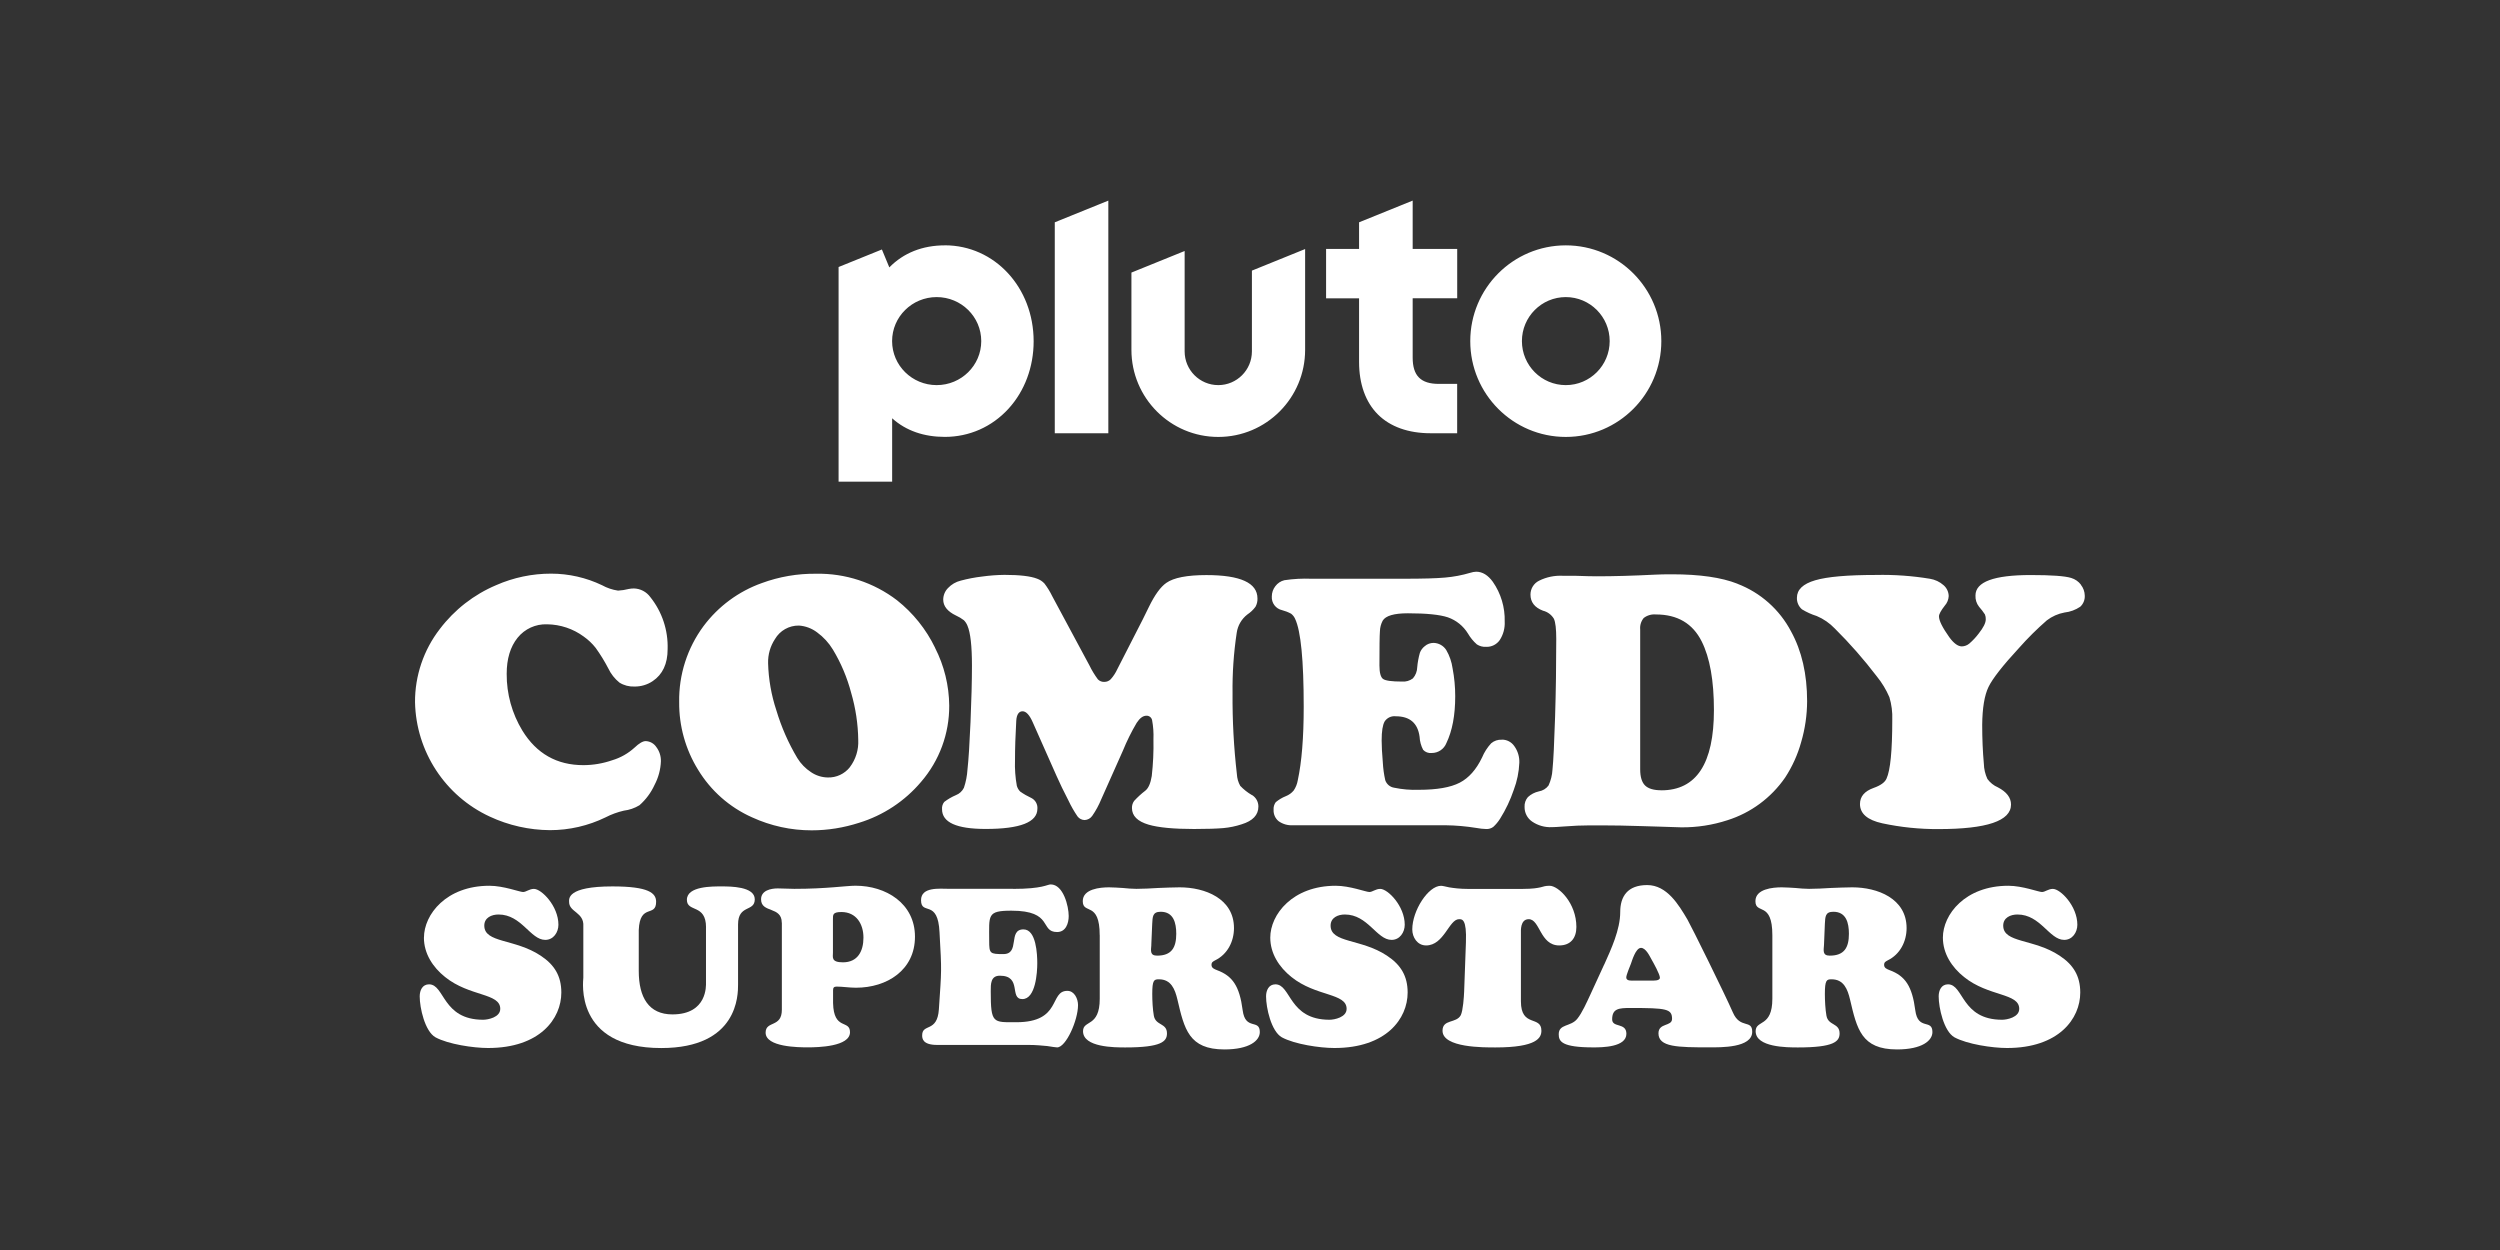
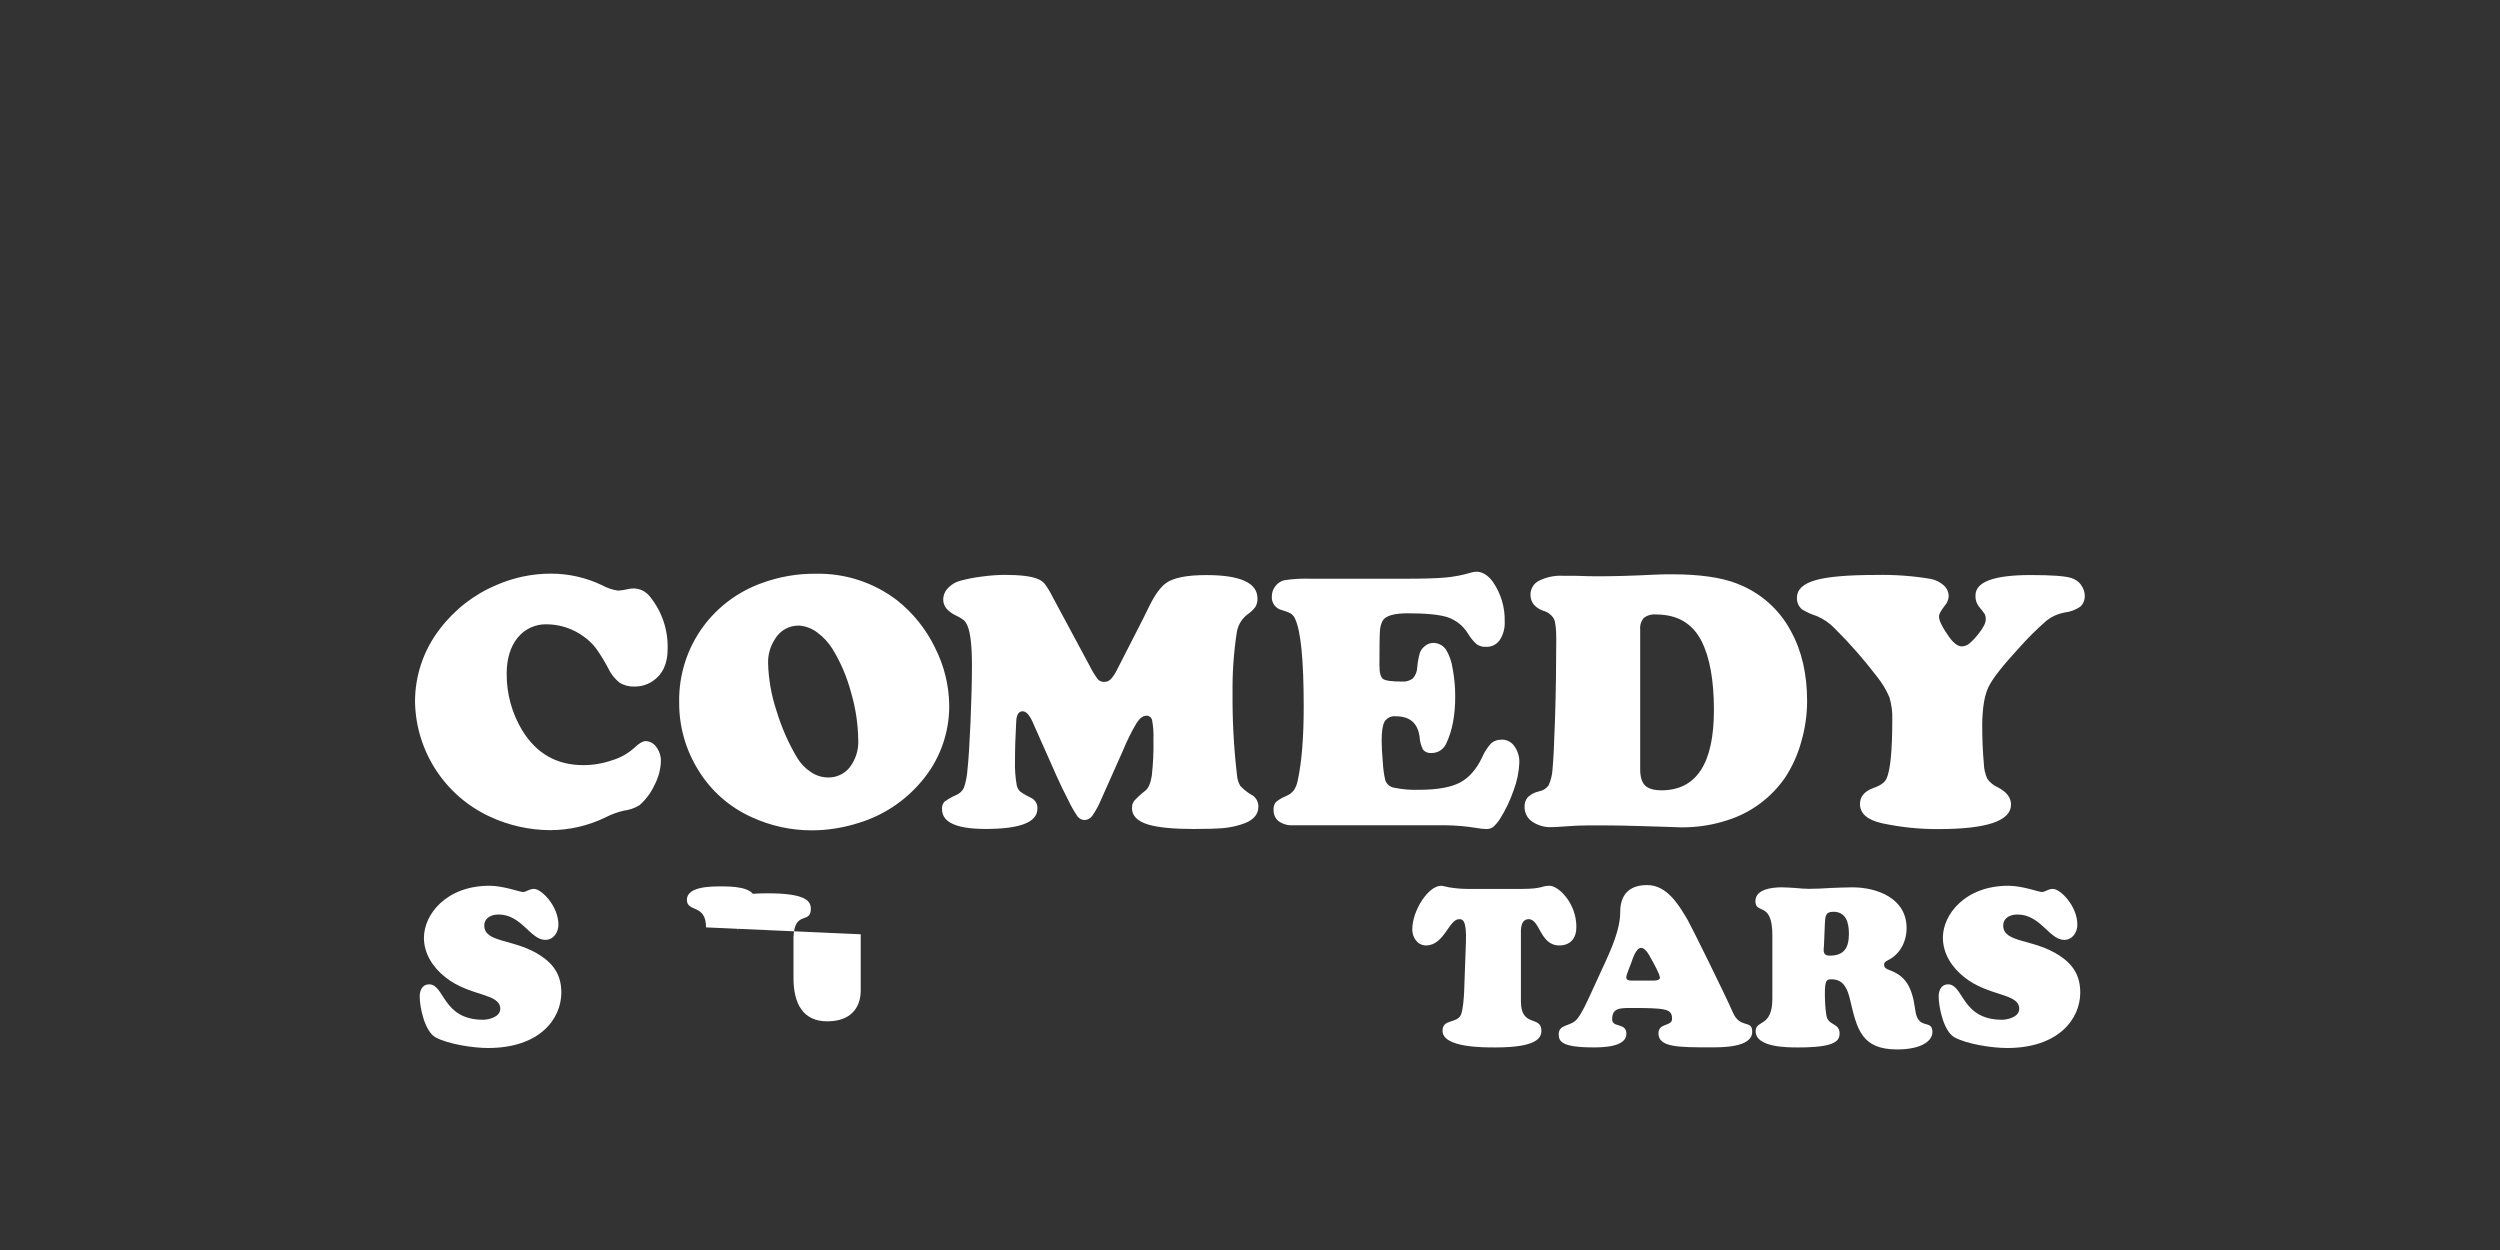
<svg xmlns="http://www.w3.org/2000/svg" id="COLOUR" viewBox="0 0 576 288">
  <rect x="0" y="0" width="576" height="288" fill="#333333" stroke="none" />
  <defs>
    <style>
      .cls-1 {
        fill: #fff;
      }
    </style>
  </defs>
  <path class="cls-1" d="M126.07,143.84c3.04.04,5.99,1.03,8.43,2.83,1.03.73,1.96,1.61,2.74,2.6,1.08,1.5,2.05,3.08,2.91,4.73.6,1.27,1.48,2.39,2.57,3.27,1.03.65,2.24.96,3.45.91,1.49.02,2.96-.41,4.2-1.24,2.3-1.54,3.45-4,3.45-7.37.14-4.35-1.27-8.6-3.98-11.99-.88-1.22-2.28-1.96-3.78-2-.41,0-.81.04-1.21.12-.8.21-1.62.33-2.45.38-1.3-.19-2.55-.61-3.7-1.25-3.66-1.75-7.66-2.66-11.72-2.66-4.35-.01-8.66.89-12.64,2.64-5.15,2.17-9.63,5.66-13.01,10.12-3.73,4.82-5.74,10.76-5.71,16.86.24,11.37,6.93,21.6,17.23,26.36,4.35,2.03,9.08,3.09,13.88,3.12,4.43,0,8.81-1.01,12.79-2.95,1.33-.69,2.74-1.2,4.2-1.54,1.28-.16,2.51-.58,3.61-1.25,1.48-1.3,2.67-2.91,3.49-4.71.88-1.67,1.38-3.52,1.45-5.41.03-1.18-.33-2.33-1.04-3.27-.55-.84-1.46-1.35-2.46-1.39-.66,0-1.52.5-2.57,1.5-1.47,1.34-3.23,2.34-5.14,2.91-2.14.74-4.39,1.13-6.66,1.13-6.1,0-10.78-2.65-14.04-7.95-2.4-3.94-3.65-8.48-3.62-13.09,0-3.46.84-6.23,2.51-8.31,1.65-2.05,4.17-3.2,6.79-3.1ZM215.44,149.24c-2.06-4.26-5.06-8-8.77-10.94-5.35-4.09-11.92-6.24-18.65-6.11-4.27-.05-8.51.68-12.52,2.16-5.35,1.91-10.01,5.36-13.41,9.91-3.74,5.05-5.71,11.2-5.61,17.49-.05,5.51,1.46,10.93,4.36,15.61,2.93,4.83,7.26,8.65,12.42,10.95,4.32,1.98,9.01,3.01,13.76,3,3.71,0,7.39-.6,10.92-1.74,5.56-1.71,10.52-4.98,14.28-9.43,4.21-4.88,6.52-11.12,6.48-17.57-.04-4.64-1.16-9.2-3.27-13.32ZM195.81,176.76c-1.23,1.55-3.12,2.43-5.09,2.37-1.37-.02-2.7-.44-3.84-1.21-1.29-.84-2.38-1.96-3.18-3.27-2.05-3.44-3.67-7.13-4.82-10.97-1.17-3.52-1.81-7.19-1.91-10.89-.05-1.97.5-3.9,1.58-5.54,1.14-1.96,3.25-3.15,5.52-3.12,1.52.1,2.97.65,4.18,1.56,1.47,1.07,2.72,2.43,3.66,3.99,1.87,3.1,3.28,6.46,4.2,9.96,1.03,3.53,1.58,7.18,1.63,10.86.11,2.25-.58,4.46-1.93,6.25ZM288.43,183.18c-.99-.57-1.89-1.29-2.68-2.12-.46-.82-.72-1.73-.77-2.67-.71-6.18-1.05-12.39-1-18.61-.06-4.68.26-9.36.96-13.99.24-1.67,1.12-3.18,2.45-4.21.72-.48,1.35-1.07,1.87-1.77.33-.59.49-1.26.46-1.93,0-3.58-3.92-5.38-11.76-5.38-4.46,0-7.53.6-9.23,1.79-1.33.92-2.67,2.77-4.02,5.54-.23.42-.69,1.4-1.41,2.87l-5.86,11.46c-.39.85-.9,1.64-1.52,2.33-.38.4-.92.62-1.47.62-.56.03-1.1-.18-1.49-.58-.75-1.01-1.4-2.08-1.95-3.21l-8.57-15.95c-.5-1.03-1.1-2.01-1.79-2.92-.47-.51-1.05-.89-1.7-1.12-1.47-.58-3.98-.88-7.52-.88-1.73.02-3.46.15-5.18.39-1.65.19-3.29.51-4.9.94-1.12.27-2.14.87-2.93,1.71-.7.71-1.09,1.66-1.1,2.66,0,1.5.98,2.73,2.95,3.67.64.29,1.25.65,1.81,1.08.36.36.63.78.82,1.25.69,1.6,1.04,4.67,1.04,9.2,0,3.6-.12,7.94-.33,13.01-.22,5.07-.45,8.72-.7,10.93-.09,1.43-.36,2.85-.82,4.21-.38.78-1.04,1.39-1.85,1.7-.96.41-1.85.93-2.68,1.56-.38.47-.57,1.08-.51,1.69,0,3.03,3.34,4.54,10.05,4.54,7.95,0,11.92-1.55,11.92-4.66.08-1.02-.46-1.99-1.37-2.46-.91-.42-1.78-.92-2.6-1.5-.37-.37-.63-.83-.77-1.33-.35-1.94-.49-3.91-.42-5.88,0-2.77.1-5.8.29-9.08.08-1.47.62-2.2,1.45-2.2s1.62.86,2.37,2.58l5.49,12.37c.72,1.64,1.63,3.51,2.72,5.62.6,1.28,1.3,2.5,2.1,3.67.39.51.99.81,1.63.82.7-.03,1.35-.39,1.75-.97.83-1.19,1.52-2.47,2.07-3.81l4.99-11.2c.9-2.21,1.96-4.36,3.18-6.42.72-1.1,1.46-1.64,2.24-1.64.63-.03,1.19.41,1.31,1.04.27,1.44.37,2.91.31,4.37.06,2.84-.07,5.68-.39,8.49-.27,1.67-.76,2.79-1.48,3.37-.93.71-1.79,1.5-2.58,2.36-.34.47-.52,1.05-.5,1.64,0,1.8,1.28,3.08,3.83,3.83,2.29.67,5.78,1,10.47,1,3.04,0,5.3-.08,6.77-.21,1.43-.13,2.83-.42,4.2-.87,2.57-.79,3.86-2.15,3.86-4.09.01-1.09-.56-2.11-1.49-2.67ZM346.02,170.43c-.89-.05-1.77.24-2.45.82-.89.96-1.6,2.07-2.1,3.27-1.33,2.78-3.05,4.72-5.15,5.81-2.11,1.09-5.24,1.64-9.39,1.64-1.92.07-3.84-.09-5.71-.48-.95-.14-1.75-.81-2.06-1.73-.3-1.35-.49-2.71-.56-4.09-.18-2.07-.27-3.76-.27-5.06,0-2.14.23-3.58.69-4.39.56-.85,1.55-1.31,2.56-1.19,3.24,0,5.07,1.57,5.49,4.71.05,1.05.33,2.09.82,3.02.5.54,1.22.81,1.95.73,1.5.02,2.86-.89,3.41-2.29,1.36-2.83,2.03-6.42,2.03-10.79,0-2.15-.2-4.29-.6-6.39-.21-1.5-.7-2.95-1.47-4.26-.64-1-1.73-1.61-2.91-1.64-.75,0-1.47.26-2.03.75-.52.4-.92.94-1.14,1.56-.3,1.07-.5,2.17-.6,3.27-.02.96-.37,1.88-1,2.6-.72.55-1.63.81-2.53.73-2.35,0-3.82-.2-4.36-.61-.54-.4-.82-1.46-.82-3.1,0-4.21.03-6.84.11-7.86.02-.86.24-1.7.64-2.46.69-1.14,2.63-1.7,5.81-1.7,4.26,0,7.33.31,9.2.93,1.93.67,3.56,1.99,4.63,3.73.55.94,1.24,1.79,2.06,2.51.64.41,1.38.61,2.14.56,1.24.05,2.42-.54,3.13-1.56.82-1.26,1.22-2.76,1.14-4.26.09-3.27-.87-6.49-2.74-9.17-1.1-1.51-2.38-2.32-3.82-2.32-.47.02-.93.1-1.37.25-1.89.56-3.83.93-5.8,1.1-1.98.18-5.12.27-9.45.27h-21.35c-2.08-.08-4.17.03-6.24.34-.83.2-1.56.69-2.07,1.37-.53.68-.82,1.51-.82,2.37-.1,1.5.91,2.84,2.37,3.16.72.19,1.42.46,2.08.82.4.31.71.71.91,1.16,1.33,2.8,1.99,9.56,1.99,20.28,0,7.11-.46,12.76-1.37,16.95-.14.84-.46,1.63-.93,2.33-.49.6-1.13,1.05-1.85,1.33-.83.33-1.6.8-2.29,1.37-.37.5-.55,1.13-.5,1.75-.05,1.02.38,2,1.17,2.64.95.67,2.1,1,3.27.93h35.19c2.38.03,4.75.24,7.1.62.75.14,1.52.23,2.29.25.57.02,1.12-.15,1.58-.48.61-.55,1.14-1.19,1.58-1.89,1.31-2.09,2.37-4.32,3.16-6.66.76-2,1.19-4.11,1.28-6.24.05-1.36-.35-2.71-1.14-3.81-.65-.96-1.73-1.53-2.88-1.52ZM400.3,134.49c-3.68-1.45-8.69-2.17-15.04-2.17-1.58,0-2.9.02-3.95.08-4.99.25-9.46.38-13.41.38-1.06,0-2.75-.04-5.07-.12h-2.74c-1.9-.1-3.8.29-5.5,1.14-1.21.6-1.97,1.84-1.97,3.19,0,1.74.96,2.98,2.87,3.71,1.06.26,1.97.93,2.53,1.87.36.79.54,2.33.54,4.66,0,5.94-.08,11.92-.27,17.95-.19,6.03-.39,10.08-.6,12.16-.07,1.26-.38,2.5-.91,3.64-.54.73-1.34,1.21-2.24,1.36-.94.21-1.81.66-2.51,1.31-.54.62-.82,1.44-.77,2.27-.02,1.35.63,2.61,1.74,3.37,1.33.91,2.92,1.36,4.53,1.29.52,0,1.47-.06,2.82-.16,2.17-.17,4.12-.25,5.85-.25h3c2.55,0,5.49.05,8.84.16l4.33.13,5.02.16c3.6.03,7.19-.52,10.61-1.64,5.4-1.7,10.07-5.16,13.29-9.82,1.65-2.52,2.9-5.28,3.7-8.18.9-3.06,1.36-6.24,1.37-9.43,0-6.22-1.23-11.58-3.7-16.07-2.65-5.04-7.04-8.94-12.35-10.97ZM382.77,182.08c-1.75,0-2.99-.37-3.74-1.1-.75-.74-1.13-1.98-1.13-3.72v-32.23c-.09-.95.2-1.9.81-2.64.8-.62,1.8-.91,2.81-.82,4.96,0,8.47,2.07,10.55,6.21,1.88,3.74,2.82,9.02,2.82,15.82,0,12.32-4.04,18.49-12.12,18.49ZM479.47,134.74c-.57-.76-1.36-1.31-2.27-1.58-1.44-.45-4.56-.67-9.34-.67-8.47,0-12.71,1.57-12.71,4.71-.05.93.24,1.85.82,2.59.5.56.95,1.16,1.36,1.78.14.36.21.74.19,1.13,0,.82-.55,1.91-1.63,3.27-.63.84-1.36,1.62-2.16,2.31-.48.4-1.08.63-1.71.65-.91,0-1.88-.71-2.91-2.13-1.55-2.19-2.37-3.79-2.37-4.79,0-.5.44-1.32,1.33-2.46.55-.61.87-1.39.91-2.21-.02-.97-.45-1.88-1.18-2.51-.88-.78-1.97-1.29-3.13-1.48-4.11-.68-8.27-.97-12.43-.88-6.55,0-11.23.4-14.03,1.23-2.8.82-4.2,2.16-4.2,4.02-.04,1.02.39,2,1.16,2.67,1.07.65,2.21,1.17,3.4,1.54,1.57.66,2.98,1.64,4.16,2.87,3.48,3.45,6.71,7.14,9.68,11.03,1.19,1.46,2.17,3.08,2.91,4.81.5,1.68.73,3.43.66,5.19,0,7.13-.44,11.65-1.33,13.57-.38.86-1.37,1.57-2.95,2.13-2.11.75-3.16,1.98-3.16,3.71,0,2.22,1.72,3.7,5.15,4.45,4.26.91,8.61,1.36,12.96,1.33,11.13,0,16.69-1.89,16.69-5.66,0-1.58-1.01-2.91-3.03-3.96-.96-.41-1.79-1.08-2.41-1.93-.51-1.1-.79-2.3-.82-3.52-.25-2.75-.38-5.73-.38-8.95.04-3.88.52-6.79,1.45-8.72.93-1.93,3.28-4.93,7.04-9,1.99-2.25,4.13-4.37,6.4-6.35,1.2-.92,2.6-1.54,4.08-1.81,1.3-.14,2.54-.6,3.62-1.33.72-.66,1.1-1.61,1.04-2.59-.02-.89-.33-1.76-.89-2.46Z" />
  <g>
    <path class="cls-1" d="M97.68,216.03c0-5.33,5.13-11.95,15.08-11.95,3.28,0,6.98,1.44,7.75,1.44.72,0,1.44-.72,2.51-.72,1.74,0,5.64,3.95,5.64,8.26,0,1.74-1.13,3.49-3.03,3.49-3.44,0-5.44-5.85-10.77-5.85-1.59,0-3.28.72-3.28,2.56,0,4.05,7.03,2.97,12.98,6.92,3.18,2.1,4.77,4.67,4.77,8.51,0,6-4.92,12.77-16.88,12.77-3.39,0-9.18-.87-12.11-2.46-2.46-1.39-3.64-6.82-3.64-9.44,0-1.38.62-2.77,2.15-2.77,3.64,0,3.03,8.16,12.46,8.16,1.13,0,3.95-.56,3.95-2.51,0-3.69-7.03-2.77-12.72-7.34-2.82-2.26-4.87-5.39-4.87-9.08Z" />
-     <path class="cls-1" d="M162.67,213.67c0-5.49-4.41-3.39-4.41-6.36,0-3.18,5.95-3.08,8.05-3.08,1.95,0,7.59,0,7.59,2.97s-3.85,1.13-3.85,5.8v13.85c0,2.31.05,14.62-17.7,14.62-20.21,0-17.95-15.59-17.95-16.21v-11.85c.21-3.23-3.28-3.23-3.28-5.59,0-.72-.56-3.59,10-3.59,8.36,0,10.05,1.54,10.05,3.54,0,3.69-3.74.26-4,6.51v9.44c0,6.1,2.31,10,7.75,10,8.1,0,7.74-6.72,7.74-7.28v-12.77Z" />
-     <path class="cls-1" d="M180.12,212.59c0-3.85-4.77-2.15-4.77-5.39,0-2.05,2.26-2.51,3.85-2.51,1.28,0,2.51.1,3.8.1,7.44,0,11.95-.72,14.11-.72,6.98,0,13.7,4.05,13.7,11.75s-6.46,11.75-13.59,11.75c-1.54,0-3.08-.26-4.46-.26-.62,0-.82.26-.82.82v2.97c.15,6.41,3.9,3.74,3.9,6.72,0,3.33-7.39,3.49-9.69,3.49-2.15,0-9.75-.05-9.75-3.39,0-2.82,3.74-1.08,3.74-5.28v-20.06ZM193.86,210.13c-2,0-1.95.62-1.95,1.64v7.69c0,1.08-.46,2.26,2.31,2.26,3.39,0,4.72-2.56,4.72-5.69s-1.64-5.9-5.08-5.9Z" />
-     <path class="cls-1" d="M233.41,204.8c6.87,0,7.85-1.03,8.67-1.03,2.92,0,4.15,5.03,4.15,7.28,0,1.69-.67,3.69-2.67,3.69-4.05,0-.77-4.92-10.52-4.92-5.69,0-5.13,1.03-5.13,6.92,0,2.97.15,3.08,3.28,3.08,3.9,0,.97-5.69,4.62-5.69,2.97,0,3.18,5.8,3.18,7.8,0,2.1-.36,8.26-3.44,8.26s0-5.39-5.18-5.39c-2.15,0-2.1,1.95-2.1,3.59,0,7.49.51,7.13,5.9,7.13,10.52,0,7.54-7.23,11.75-7.23,1.64,0,2.46,1.85,2.46,3.28,0,3.49-2.77,9.75-4.82,9.75-.36,0-1.18-.15-2.26-.31-1.13-.1-2.56-.26-4.31-.26h-21.08c-3.39,0-3.44-1.54-3.44-2.21,0-2.82,3.49-.56,3.85-6,.62-9.34.67-8.41.15-17.7-.36-7.85-4.26-3.8-4.26-7.44,0-3.13,4.31-2.62,6.41-2.62h14.77Z" />
-     <path class="cls-1" d="M253.37,215.47c0-7.95-3.9-4.67-3.9-7.85,0-2.82,4-3.18,6.05-3.18,1.08,0,2.1.1,3.18.15,1.03.1,2.1.2,3.13.2,1.64,0,3.28-.1,4.98-.2,1.64-.05,3.33-.15,4.98-.15,5.8,0,12.52,2.56,12.52,9.39,0,3.08-1.49,6.05-4.36,7.44-.46.26-.82.41-.82,1.03,0,.77.67.97,1.28,1.23,3.59,1.33,5.18,3.69,5.9,9.23.62,4.77,3.95,1.9,3.95,5.03,0,1.95-2.36,4-8.16,4-8.21,0-9.23-4.72-10.82-11.49-.56-2.36-1.44-4.67-4.26-4.67-1.13,0-1.54.15-1.54,3.39,0,1.49.1,3.54.36,4.98.41,2.36,3.03,1.64,3.03,4.1,0,1.85-1.28,3.23-9.59,3.23-2.46,0-9.75,0-9.75-3.74,0-2.67,3.85-.82,3.85-7.49v-14.62ZM265.27,217.72c-.1,1.33-.36,2.46,1.33,2.46,3.33,0,4.41-1.85,4.41-5.03,0-2.51-.62-5.08-3.59-5.08-1.9,0-1.85,1.18-1.95,2.77l-.21,4.87Z" />
-     <path class="cls-1" d="M292.67,216.03c0-5.33,5.13-11.95,15.08-11.95,3.28,0,6.98,1.44,7.75,1.44.72,0,1.44-.72,2.51-.72,1.74,0,5.64,3.95,5.64,8.26,0,1.74-1.13,3.49-3.03,3.49-3.44,0-5.44-5.85-10.77-5.85-1.59,0-3.28.72-3.28,2.56,0,4.05,7.03,2.97,12.98,6.92,3.18,2.1,4.77,4.67,4.77,8.51,0,6-4.92,12.77-16.87,12.77-3.39,0-9.18-.87-12.11-2.46-2.46-1.39-3.64-6.82-3.64-9.44,0-1.38.62-2.77,2.15-2.77,3.64,0,3.03,8.16,12.46,8.16,1.13,0,3.95-.56,3.95-2.51,0-3.69-7.03-2.77-12.72-7.34-2.82-2.26-4.87-5.39-4.87-9.08Z" />
+     <path class="cls-1" d="M162.67,213.67c0-5.49-4.41-3.39-4.41-6.36,0-3.18,5.95-3.08,8.05-3.08,1.95,0,7.59,0,7.59,2.97s-3.85,1.13-3.85,5.8v13.85v-11.85c.21-3.23-3.28-3.23-3.28-5.59,0-.72-.56-3.59,10-3.59,8.36,0,10.05,1.54,10.05,3.54,0,3.69-3.74.26-4,6.51v9.44c0,6.1,2.31,10,7.75,10,8.1,0,7.74-6.72,7.74-7.28v-12.77Z" />
    <path class="cls-1" d="M350.94,204.8c2.21,0,3.23-.2,4-.36.72-.2,1.13-.36,2.1-.36,2,0,6.16,3.95,6.16,9.49,0,2.56-1.33,4.26-3.95,4.26-4.46,0-4.41-6.05-7.03-6.05-2,0-1.8,2.77-1.8,3.18v15.75c0,6.1,4.72,3.18,4.72,6.77,0,1.59-.97,3.85-10.57,3.85-2.62,0-12.21.1-12.21-3.85,0-2.72,3.18-1.64,4.21-3.59.51-1.08.72-4.15.77-5.44l.41-11.34c.2-5.39-.87-5.33-1.59-5.33-2.31,0-3.44,6.05-7.59,6.05-2,0-3.18-1.85-3.18-3.69,0-4.36,3.69-10.05,6.62-10.05.36,0,.92.15,1.9.36.97.15,2.36.36,4.41.36h12.62Z" />
    <path class="cls-1" d="M369.61,222.24c1.59-3.54,3.69-8.05,3.69-12.11,0-3.54,1.64-6.21,6.21-6.21s7.28,4.57,9.28,7.95c.87,1.49,8.62,17.18,10.46,21.39,1.69,3.9,4.46,1.54,4.46,4.46,0,3.74-7.28,3.59-9.85,3.59-7.33,0-11.75-.05-11.75-3.23,0-2.46,3.13-1.54,3.13-3.33,0-2.31-1.28-2.51-9.54-2.51-2.67,0-4.26.1-4.26,2.62,0,2,3.28.67,3.28,3.33,0,3.08-5.54,3.13-7.59,3.13-7.33,0-8-1.38-8-3.03,0-2.41,2.77-1.69,4.26-3.54,1.13-1.38,2.21-3.85,2.98-5.49l3.23-7.03ZM380.39,225.93c.51,0,2.05.1,2.05-.67s-1.49-3.44-1.9-4.15c-.46-.82-1.33-2.72-2.46-2.72-1.23,0-2.1,3.08-2.31,3.64-.2.56-1.08,2.56-1.08,3.18,0,.87,1.28.72,1.85.72h3.85Z" />
    <path class="cls-1" d="M408.35,215.47c0-7.95-3.9-4.67-3.9-7.85,0-2.82,4-3.18,6.05-3.18,1.08,0,2.1.1,3.18.15,1.03.1,2.1.2,3.13.2,1.64,0,3.28-.1,4.97-.2,1.64-.05,3.33-.15,4.98-.15,5.8,0,12.52,2.56,12.52,9.39,0,3.08-1.49,6.05-4.36,7.44-.46.26-.82.41-.82,1.03,0,.77.67.97,1.28,1.23,3.59,1.33,5.18,3.69,5.9,9.23.62,4.77,3.95,1.9,3.95,5.03,0,1.95-2.36,4-8.16,4-8.21,0-9.23-4.72-10.82-11.49-.56-2.36-1.44-4.67-4.26-4.67-1.13,0-1.54.15-1.54,3.39,0,1.49.1,3.54.36,4.98.41,2.36,3.03,1.64,3.03,4.1,0,1.85-1.28,3.23-9.59,3.23-2.46,0-9.75,0-9.75-3.74,0-2.67,3.85-.82,3.85-7.49v-14.62ZM420.25,217.72c-.1,1.33-.36,2.46,1.33,2.46,3.33,0,4.41-1.85,4.41-5.03,0-2.51-.62-5.08-3.59-5.08-1.9,0-1.85,1.18-1.95,2.77l-.2,4.87Z" />
    <path class="cls-1" d="M447.64,216.03c0-5.33,5.13-11.95,15.08-11.95,3.28,0,6.98,1.44,7.75,1.44.72,0,1.44-.72,2.51-.72,1.74,0,5.64,3.95,5.64,8.26,0,1.74-1.13,3.49-3.03,3.49-3.44,0-5.44-5.85-10.77-5.85-1.59,0-3.28.72-3.28,2.56,0,4.05,7.03,2.97,12.98,6.92,3.18,2.1,4.77,4.67,4.77,8.51,0,6-4.92,12.77-16.87,12.77-3.39,0-9.18-.87-12.11-2.46-2.46-1.39-3.64-6.82-3.64-9.44,0-1.38.62-2.77,2.15-2.77,3.64,0,3.03,8.16,12.46,8.16,1.13,0,3.95-.56,3.95-2.51,0-3.69-7.03-2.77-12.72-7.34-2.82-2.26-4.87-5.39-4.87-9.08Z" />
  </g>
-   <path class="cls-1" d="M360.76,56.53c-12.16,0-22.01,9.88-22.01,22.07s9.86,22.07,22.01,22.07,22.01-9.88,22.01-22.07-9.86-22.07-22.01-22.07ZM360.76,88.73c-5.58,0-10.11-4.54-10.11-10.14s4.53-10.14,10.11-10.14,10.11,4.54,10.11,10.14-4.53,10.14-10.11,10.14ZM325.47,46.22l-12.34,5v6.14h-7.6v11.37h7.6v14.67c0,5.08,1.5,9.26,4.34,12.09,2.84,2.84,7.04,4.33,12.13,4.33h6.13v-11.37h-4.21c-4.18,0-6.04-1.87-6.04-6.06v-13.67h10.26v-11.37h-10.26v-11.14ZM288.44,80.96c0,4.29-3.47,7.77-7.75,7.77s-7.75-3.48-7.75-7.77v-23.13l-12.26,4.97v17.81c0,11.08,8.96,20.06,20.01,20.06s20.01-8.98,20.01-20.06v-23.23l-12.26,4.97v18.62ZM243.02,99.83h12.34v-53.61l-12.34,5v48.61ZM217.69,56.53c-5.16,0-9.53,1.75-12.79,5.08l-1.71-4.13-9.98,4.04v49.45h12.34v-14.6c3.21,2.9,7.37,4.29,12.13,4.29,5.64,0,10.84-2.3,14.66-6.47,3.75-4.1,5.81-9.63,5.81-15.56,0-12.4-8.99-22.11-20.47-22.11ZM215.81,88.73c-5.67,0-10.27-4.54-10.27-10.14s4.6-10.14,10.27-10.14,10.27,4.54,10.27,10.14-4.6,10.14-10.27,10.14Z" />
</svg>